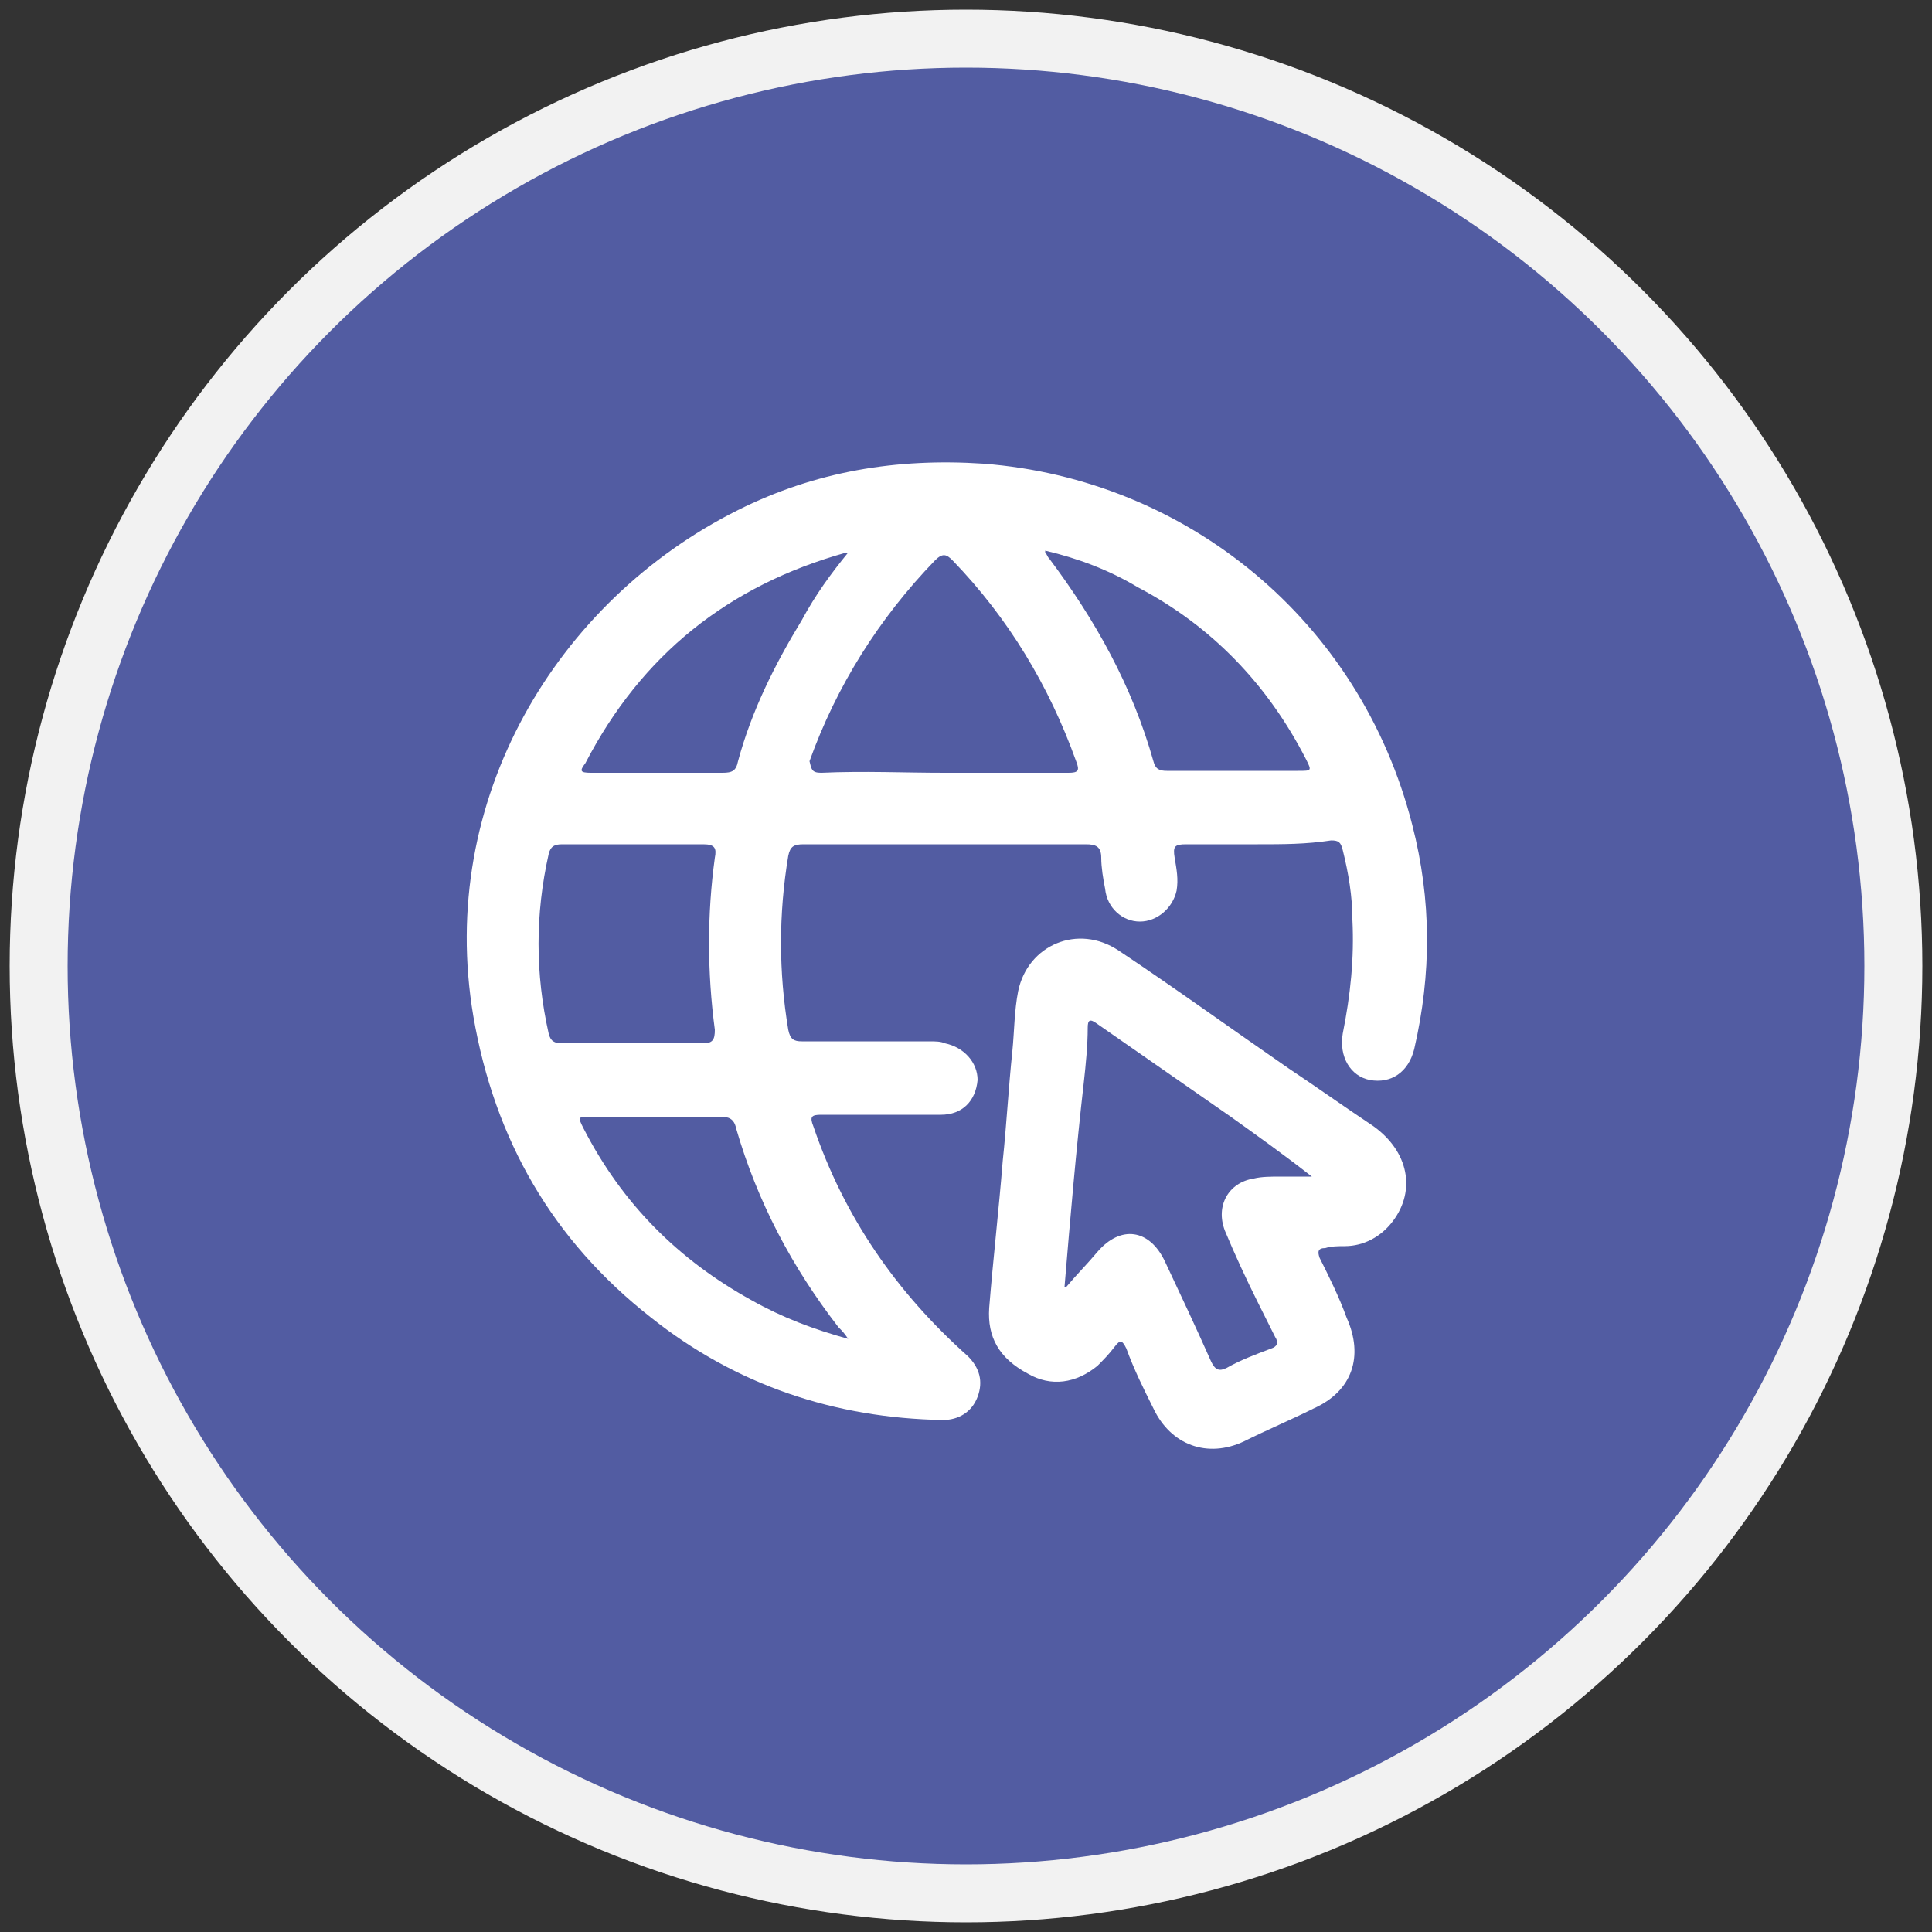
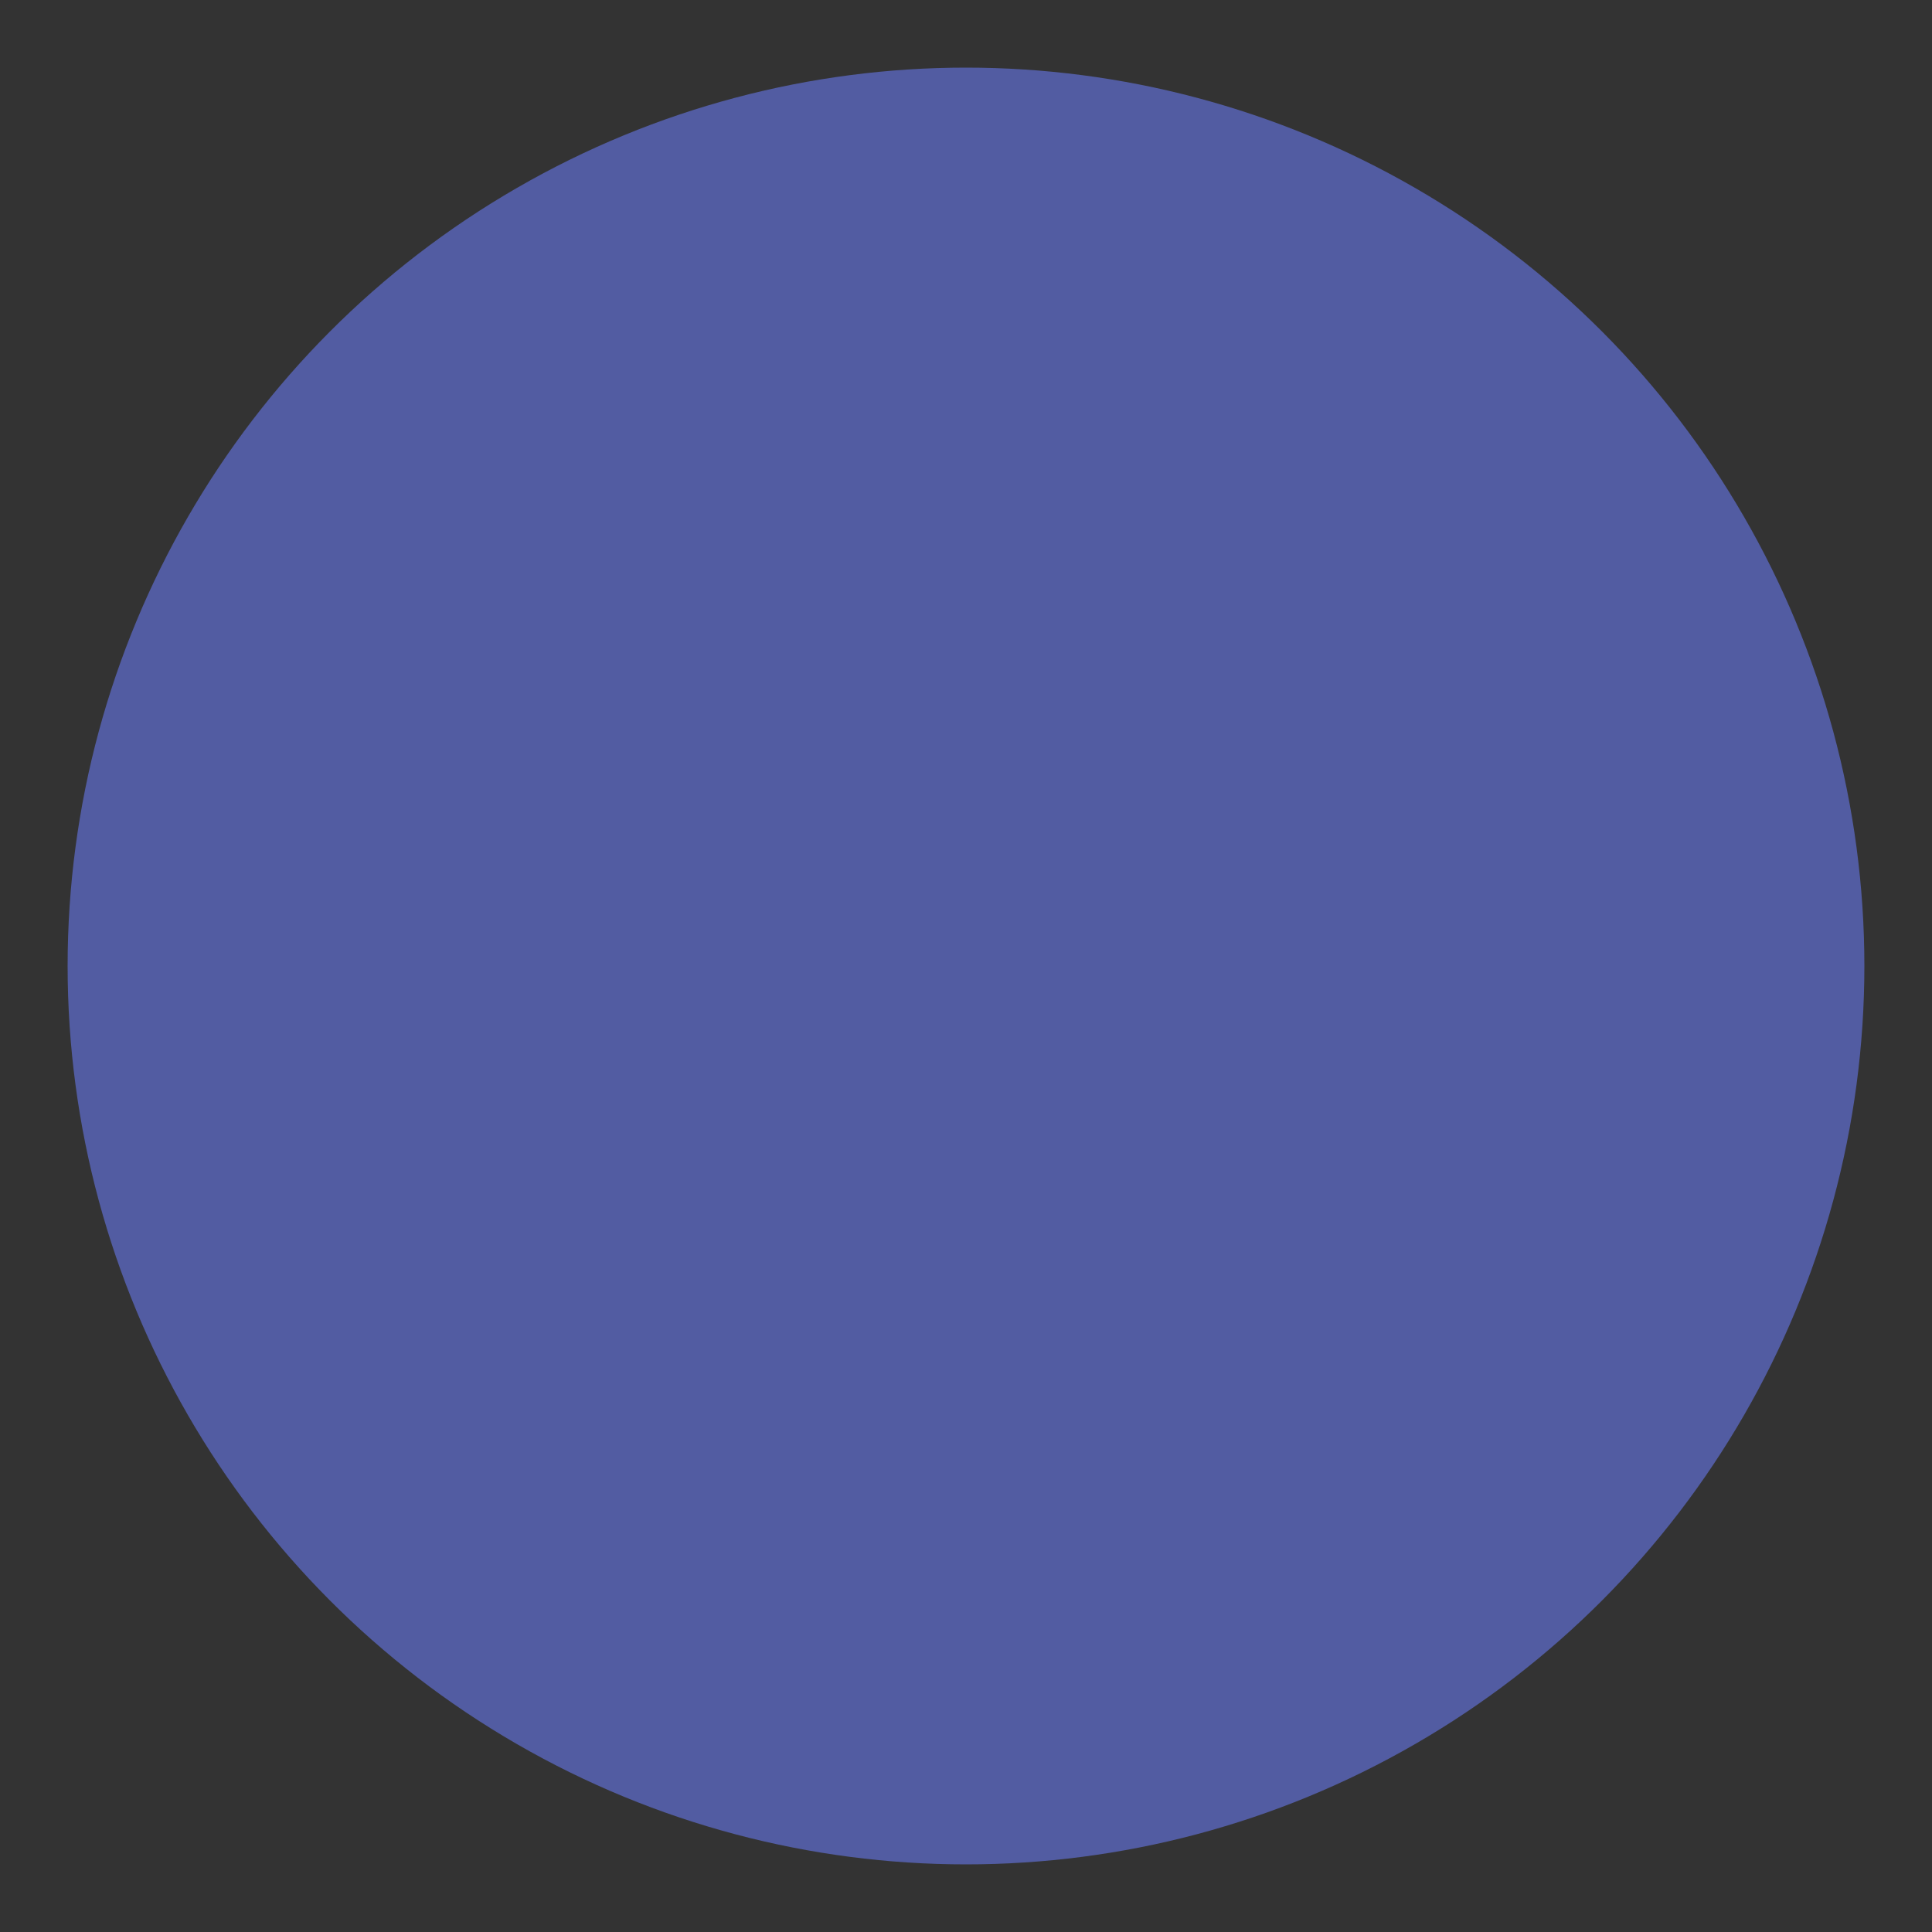
<svg xmlns="http://www.w3.org/2000/svg" version="1.1" id="Capa_1" x="0px" y="0px" viewBox="0 0 100 100" style="enable-background:new 0 0 100 100;" xml:space="preserve">
  <rect x="0" y="0" width="100" height="100" fill="#333333" stroke="none" />
  <style type="text/css">
	.st0{fill:none;stroke:#F2F2F2;stroke-width:6;}
	.st1{fill:#525CA2;}
	.st2{fill:#FFFFFF;}
</style>
  <g>
    <g>
-       <circle class="st0" cx="50" cy="50" r="46.5" />
      <circle class="st1" cx="50" cy="50" r="46.5" />
    </g>
    <g>
-       <path class="st2" d="M65.1,43.7c-1.2,0-2.4,0-3.7,0c-0.6,0-0.7,0.1-0.6,0.7c0.1,0.6,0.2,1.1,0.1,1.7c-0.2,0.9-1,1.6-1.9,1.6    c-0.9,0-1.7-0.7-1.8-1.7c-0.1-0.5-0.2-1.1-0.2-1.6c0-0.6-0.3-0.7-0.8-0.7c-1.8,0-3.5,0-5.3,0c-3.1,0-6.2,0-9.3,0    c-0.5,0-0.7,0.1-0.8,0.6c-0.5,3-0.5,6,0,9c0.1,0.5,0.3,0.6,0.7,0.6c2.2,0,4.4,0,6.6,0c0.3,0,0.6,0,0.8,0.1c1,0.2,1.7,1,1.7,1.9    c-0.1,1.1-0.8,1.8-1.9,1.8c-2.1,0-4.1,0-6.2,0c-0.5,0-0.6,0.1-0.4,0.6c1.6,4.7,4.3,8.6,8,11.9c0.6,0.6,0.8,1.3,0.5,2.1    c-0.3,0.8-1,1.2-1.8,1.2c-5.6-0.1-10.7-1.8-15.1-5.3c-5.1-4-8.1-9.2-9.2-15.6c-1.9-11.2,4.3-21.5,13.7-26.2c4-2,8.2-2.7,12.7-2.4    c10.5,0.8,19.5,8.1,22.2,18.7c1,3.9,1,7.7,0.1,11.6c-0.3,1.2-1.2,1.8-2.3,1.6c-1-0.2-1.6-1.2-1.4-2.4c0.4-2,0.6-3.9,0.5-5.9    c0-1.2-0.2-2.4-0.5-3.6c-0.1-0.4-0.2-0.5-0.6-0.5C67.6,43.7,66.4,43.7,65.1,43.7z M48.9,40c2.1,0,4.3,0,6.4,0    c0.5,0,0.6-0.1,0.4-0.6c-1.4-3.9-3.5-7.4-6.4-10.4c-0.3-0.3-0.5-0.4-0.9,0c-2.9,3-5.1,6.5-6.5,10.4C42,39.8,42,40,42.5,40    C44.7,39.9,46.8,40,48.9,40z M32.8,43.7c-1.2,0-2.4,0-3.7,0c-0.4,0-0.6,0.1-0.7,0.5c-0.7,3.1-0.7,6.2,0,9.3    c0.1,0.4,0.3,0.5,0.7,0.5c2.4,0,4.9,0,7.3,0c0.5,0,0.6-0.2,0.6-0.7c-0.4-3-0.4-6,0-8.9c0.1-0.5,0-0.7-0.6-0.7    C35.3,43.7,34.1,43.7,32.8,43.7z M54.1,28.5c0,0.1,0,0.1,0,0.1c0.1,0.1,0.1,0.2,0.2,0.3c2.4,3.2,4.3,6.6,5.4,10.5    c0.1,0.4,0.3,0.5,0.7,0.5c2.3,0,4.6,0,6.8,0c0.7,0,0.7,0,0.4-0.6c-2-3.9-4.9-6.9-8.7-8.9C57.4,29.5,55.8,28.9,54.1,28.5z     M43.9,69.3c-0.2-0.3-0.3-0.4-0.5-0.6c-2.4-3.1-4.2-6.5-5.3-10.3c-0.1-0.5-0.4-0.6-0.8-0.6c-2.2,0-4.4,0-6.7,0    c-0.7,0-0.7,0-0.4,0.6c2,3.9,4.9,6.8,8.7,8.9C40.5,68.2,42.1,68.8,43.9,69.3z M43.9,28.6c-0.1,0-0.1,0-0.1,0    c-6.1,1.7-10.6,5.3-13.5,10.9C30,39.9,30,40,30.6,40c2.3,0,4.5,0,6.8,0c0.5,0,0.7-0.1,0.8-0.6c0.7-2.6,1.9-5,3.3-7.3    C42.2,30.8,43,29.7,43.9,28.6z" />
-       <path class="st2" d="M51.2,67.7c0.2-2.5,0.5-5.1,0.7-7.6c0.2-1.9,0.3-3.8,0.5-5.7c0.1-1,0.1-2.1,0.3-3.1c0.5-2.4,3.1-3.5,5.2-2.1    c3,2,5.9,4.1,8.8,6.1c1.5,1,2.9,2,4.4,3c1.8,1.3,2.2,3.3,1,4.9c-0.6,0.8-1.5,1.3-2.5,1.3c-0.3,0-0.7,0-1,0.1    c-0.4,0-0.4,0.2-0.3,0.5c0.5,1,1,2,1.4,3.1c0.9,2,0.3,3.8-1.7,4.7c-1.2,0.6-2.4,1.1-3.6,1.7c-1.9,0.9-3.8,0.2-4.7-1.7    c-0.5-1-1-2-1.4-3.1c-0.2-0.4-0.3-0.5-0.6-0.1c-0.3,0.4-0.6,0.7-0.9,1c-1.1,0.9-2.4,1.1-3.6,0.4C51.7,70.3,51.1,69.2,51.2,67.7z     M55.1,66.6c0,0,0.1,0,0.1,0c0.5-0.6,1.1-1.2,1.6-1.8c1.2-1.4,2.7-1.2,3.5,0.5c0.8,1.7,1.6,3.4,2.4,5.2c0.2,0.4,0.4,0.5,0.8,0.3    c0.7-0.4,1.5-0.7,2.3-1c0.3-0.1,0.4-0.3,0.2-0.6c-0.3-0.6-0.6-1.2-0.9-1.8c-0.6-1.2-1.2-2.5-1.7-3.7c-0.5-1.3,0.2-2.5,1.5-2.7    c0.4-0.1,0.9-0.1,1.4-0.1c0.5,0,1.1,0,1.6,0c-1.4-1.1-2.8-2.1-4.2-3.1c-2.3-1.6-4.6-3.2-6.9-4.8c-0.4-0.3-0.5-0.2-0.5,0.2    c0,0.9-0.1,1.9-0.2,2.8C55.7,59.5,55.4,63,55.1,66.6z" />
-     </g>
+       </g>
  </g>
</svg>